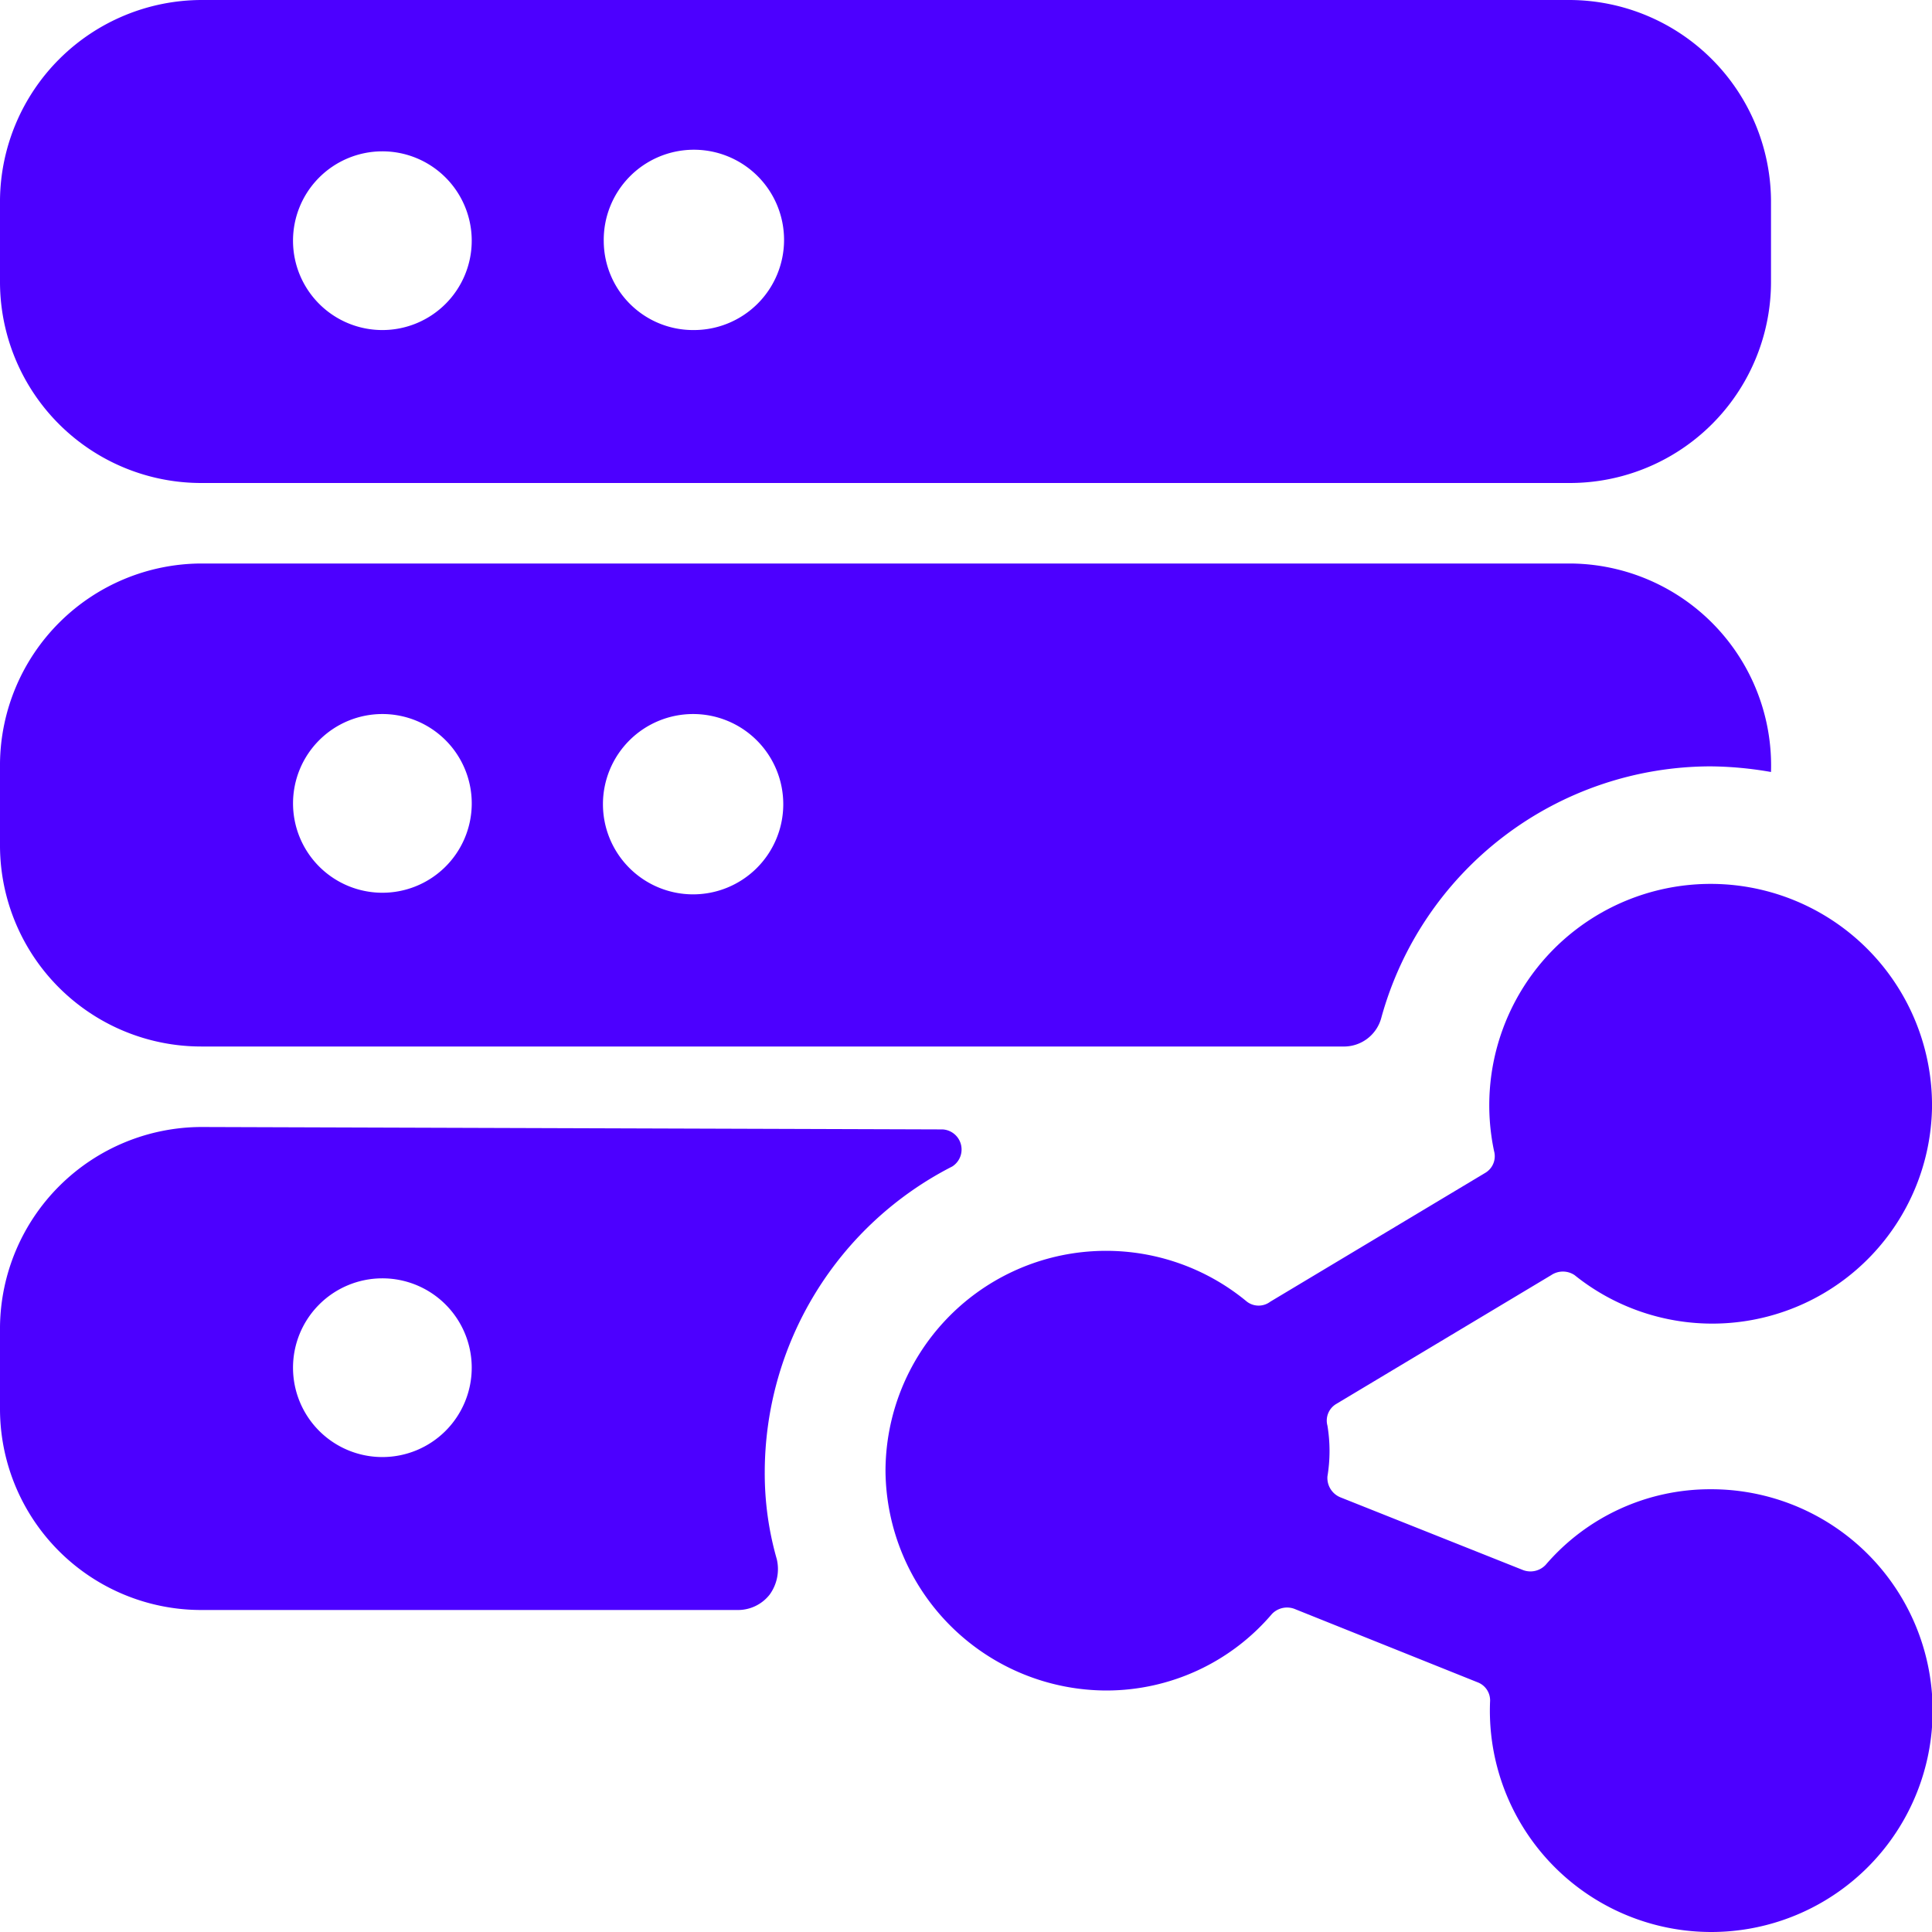
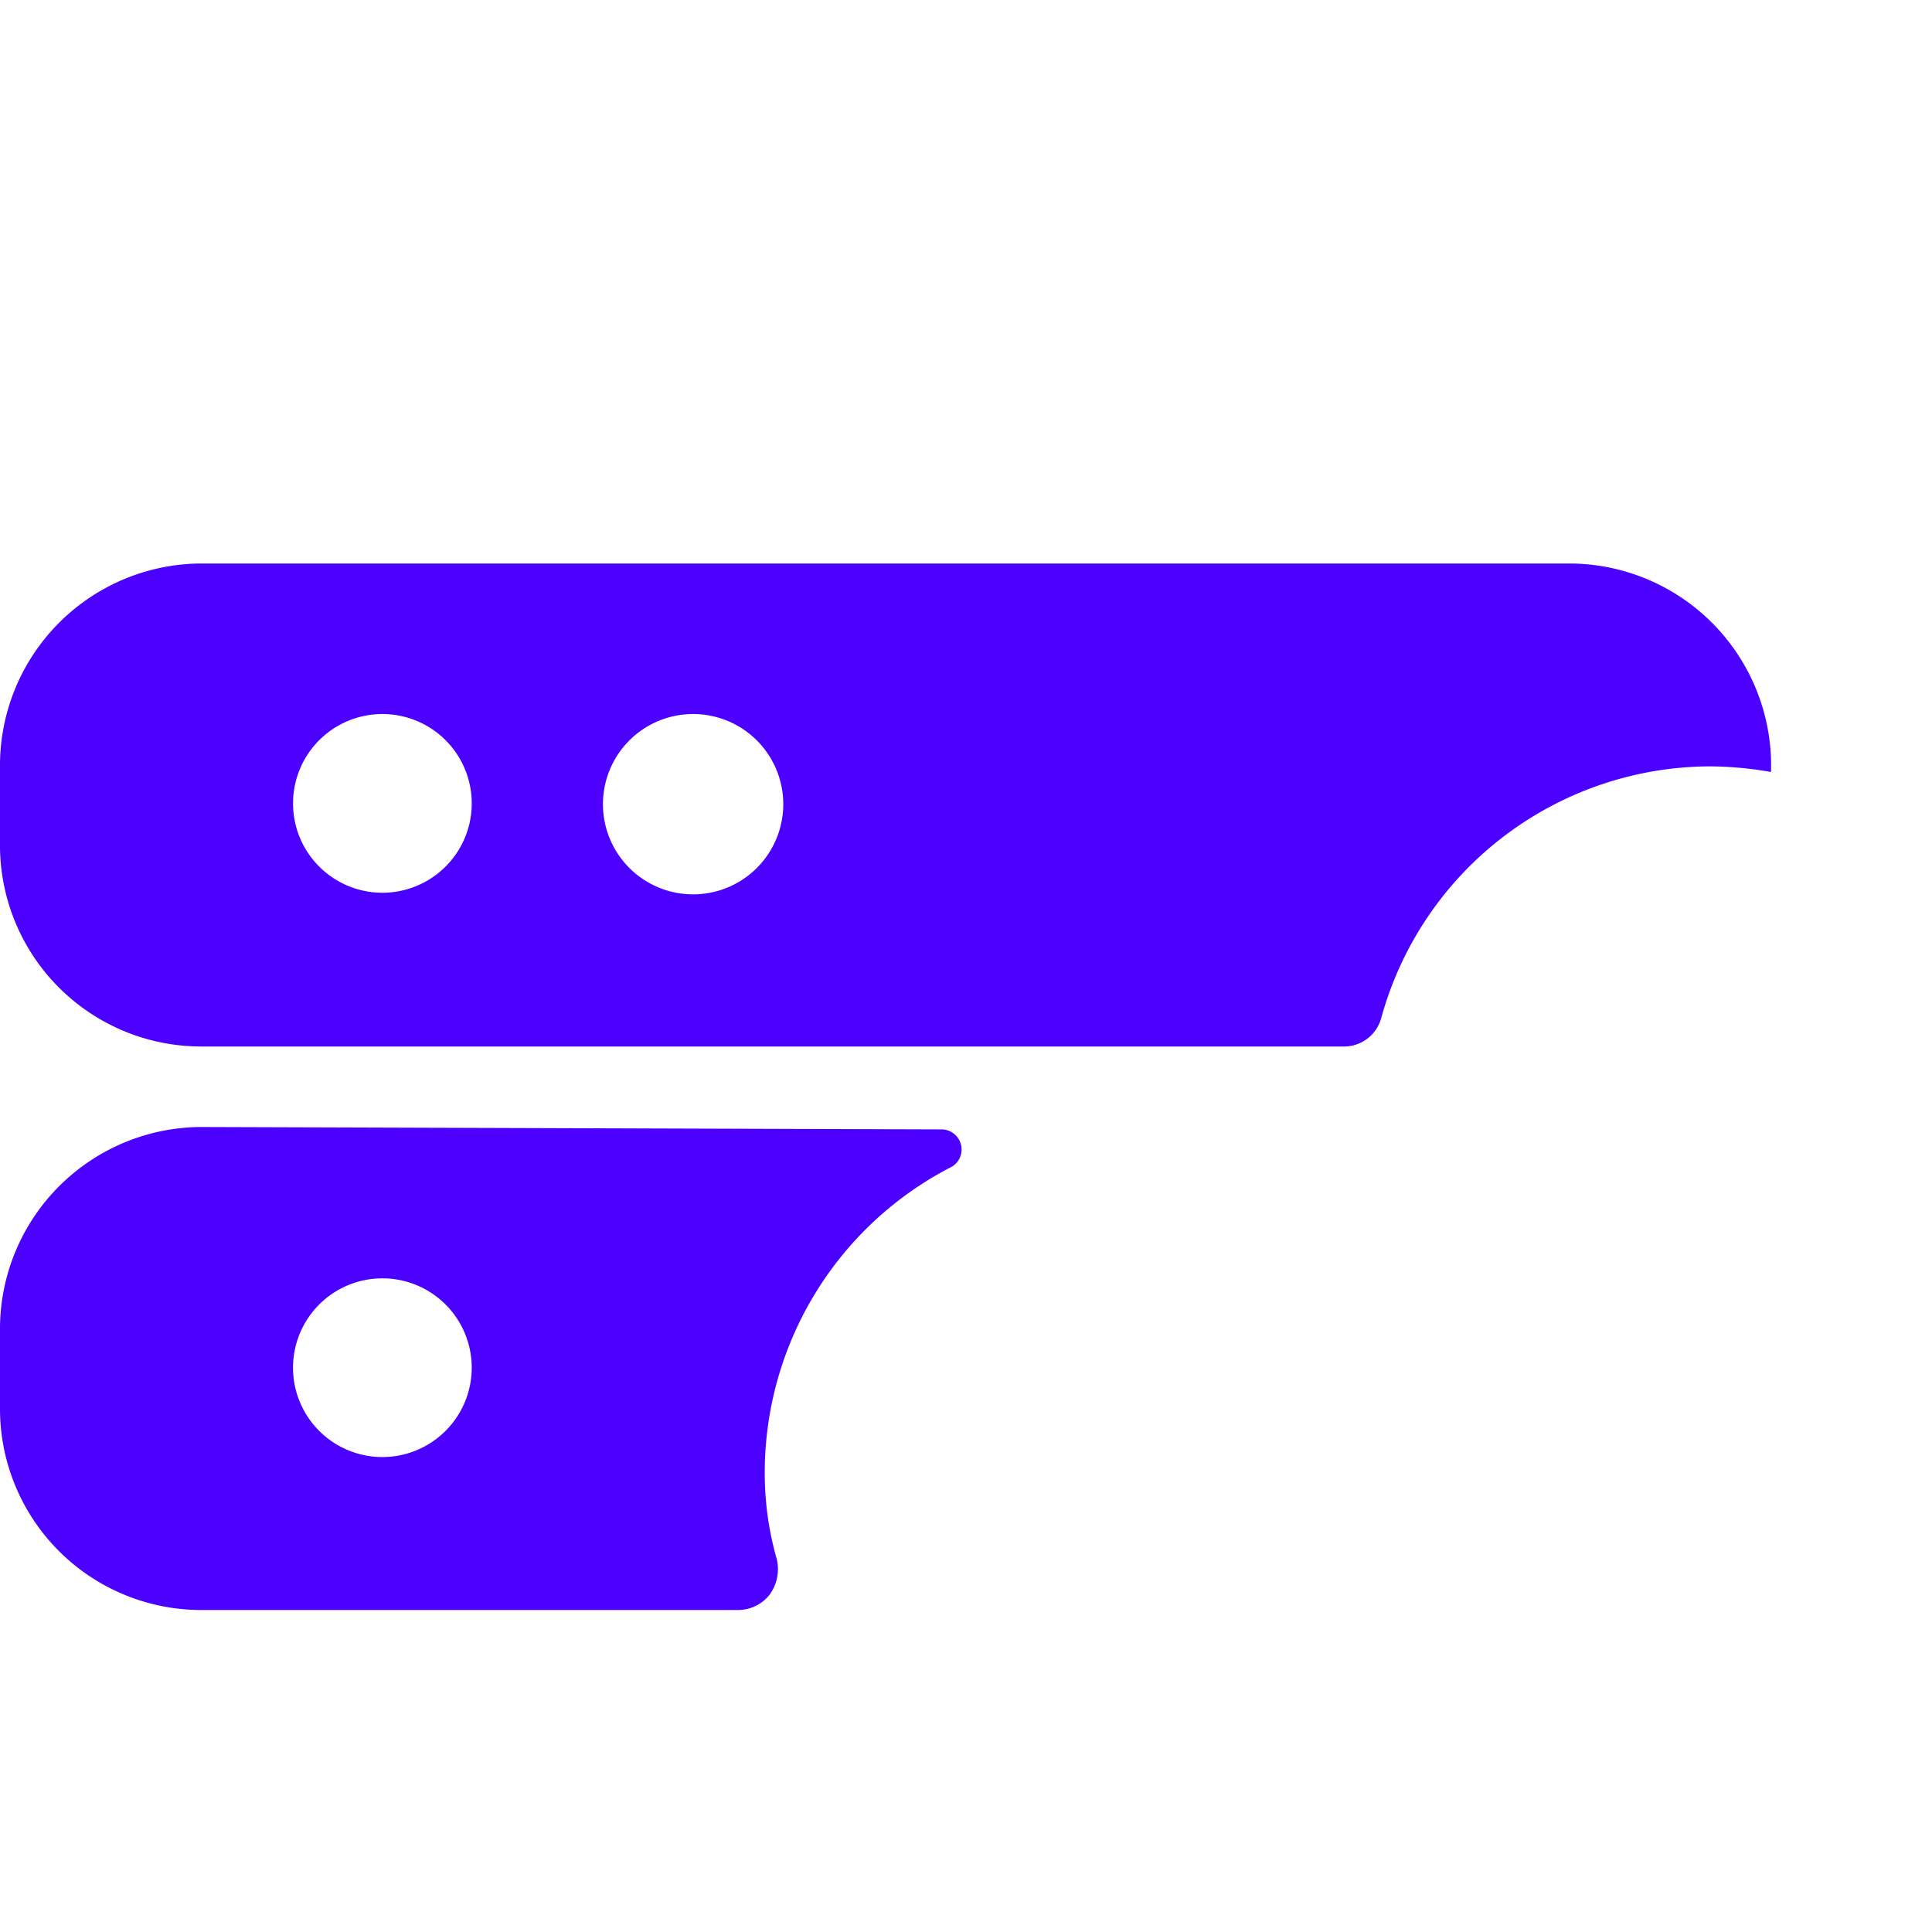
<svg xmlns="http://www.w3.org/2000/svg" viewBox="0 0 24 24" id="Server-Share--Streamline-Ultimate.svg" height="24" width="24">
  <desc>Server Share Streamline Icon: https://streamlinehq.com</desc>
  <g id="Server-Share--Streamline-Ultimate.svg">
-     <path d="M0 3.48A2.5 2.5 0 0 0 2.5 6h17A2.5 2.5 0 0 0 22 3.48v-1A2.51 2.51 0 0 0 19.5 0h-17A2.51 2.51 0 0 0 0 2.48ZM3.64 3a1.11 1.11 0 1 1 1.11 1.1A1.11 1.11 0 0 1 3.64 3ZM7.5 3a1.12 1.12 0 1 1 1.11 1.1A1.11 1.11 0 0 1 7.5 3Z" fill="#4c00ff" stroke-width="1" />
    <path d="M21.25 9.52a4.54 4.54 0 0 1 0.75 0.07A2.51 2.51 0 0 0 19.5 7h-17A2.51 2.51 0 0 0 0 9.48v1A2.5 2.5 0 0 0 2.5 13h14.18a0.48 0.48 0 0 0 0.48 -0.36 4.25 4.25 0 0 1 4.09 -3.12ZM9.73 10a1.12 1.12 0 1 1 -1.12 -1.13A1.12 1.12 0 0 1 9.73 10Zm-3.87 0a1.11 1.11 0 1 1 -1.11 -1.13A1.11 1.11 0 0 1 5.86 10Z" fill="#4c00ff" stroke-width="1" />
    <path d="M2.5 14A2.51 2.51 0 0 0 0 16.48v1A2.5 2.5 0 0 0 2.5 20h6.66a0.5 0.5 0 0 0 0.4 -0.19 0.54 0.54 0 0 0 0.09 -0.44 3.86 3.86 0 0 1 -0.15 -1.08 4.27 4.27 0 0 1 2.33 -3.8 0.25 0.25 0 0 0 -0.12 -0.46Zm1.14 3a1.11 1.11 0 1 1 1.11 1.1A1.11 1.11 0 0 1 3.64 17Z" fill="#4c00ff" stroke-width="1" />
-     <path d="M24 13.77a2.75 2.75 0 1 0 -5.44 0.53 0.24 0.24 0 0 1 -0.11 0.27l-2.67 1.6a0.24 0.24 0 0 1 -0.29 0 2.74 2.74 0 0 0 -4.49 2.1A2.75 2.75 0 0 0 13.75 21a2.7 2.7 0 0 0 2.05 -0.95 0.26 0.26 0 0 1 0.29 -0.06l2.27 0.91a0.24 0.24 0 0 1 0.15 0.24 2.75 2.75 0 1 0 2.74 -2.64 2.69 2.69 0 0 0 -2.05 0.94 0.26 0.26 0 0 1 -0.29 0.06l-2.26 -0.9a0.26 0.26 0 0 1 -0.16 -0.26 1.93 1.93 0 0 0 0 -0.63 0.24 0.24 0 0 1 0.11 -0.27l2.67 -1.6a0.26 0.26 0 0 1 0.29 0A2.73 2.73 0 0 0 24 13.77Z" fill="#4c00ff" stroke-width="1" />
  </g>
</svg>